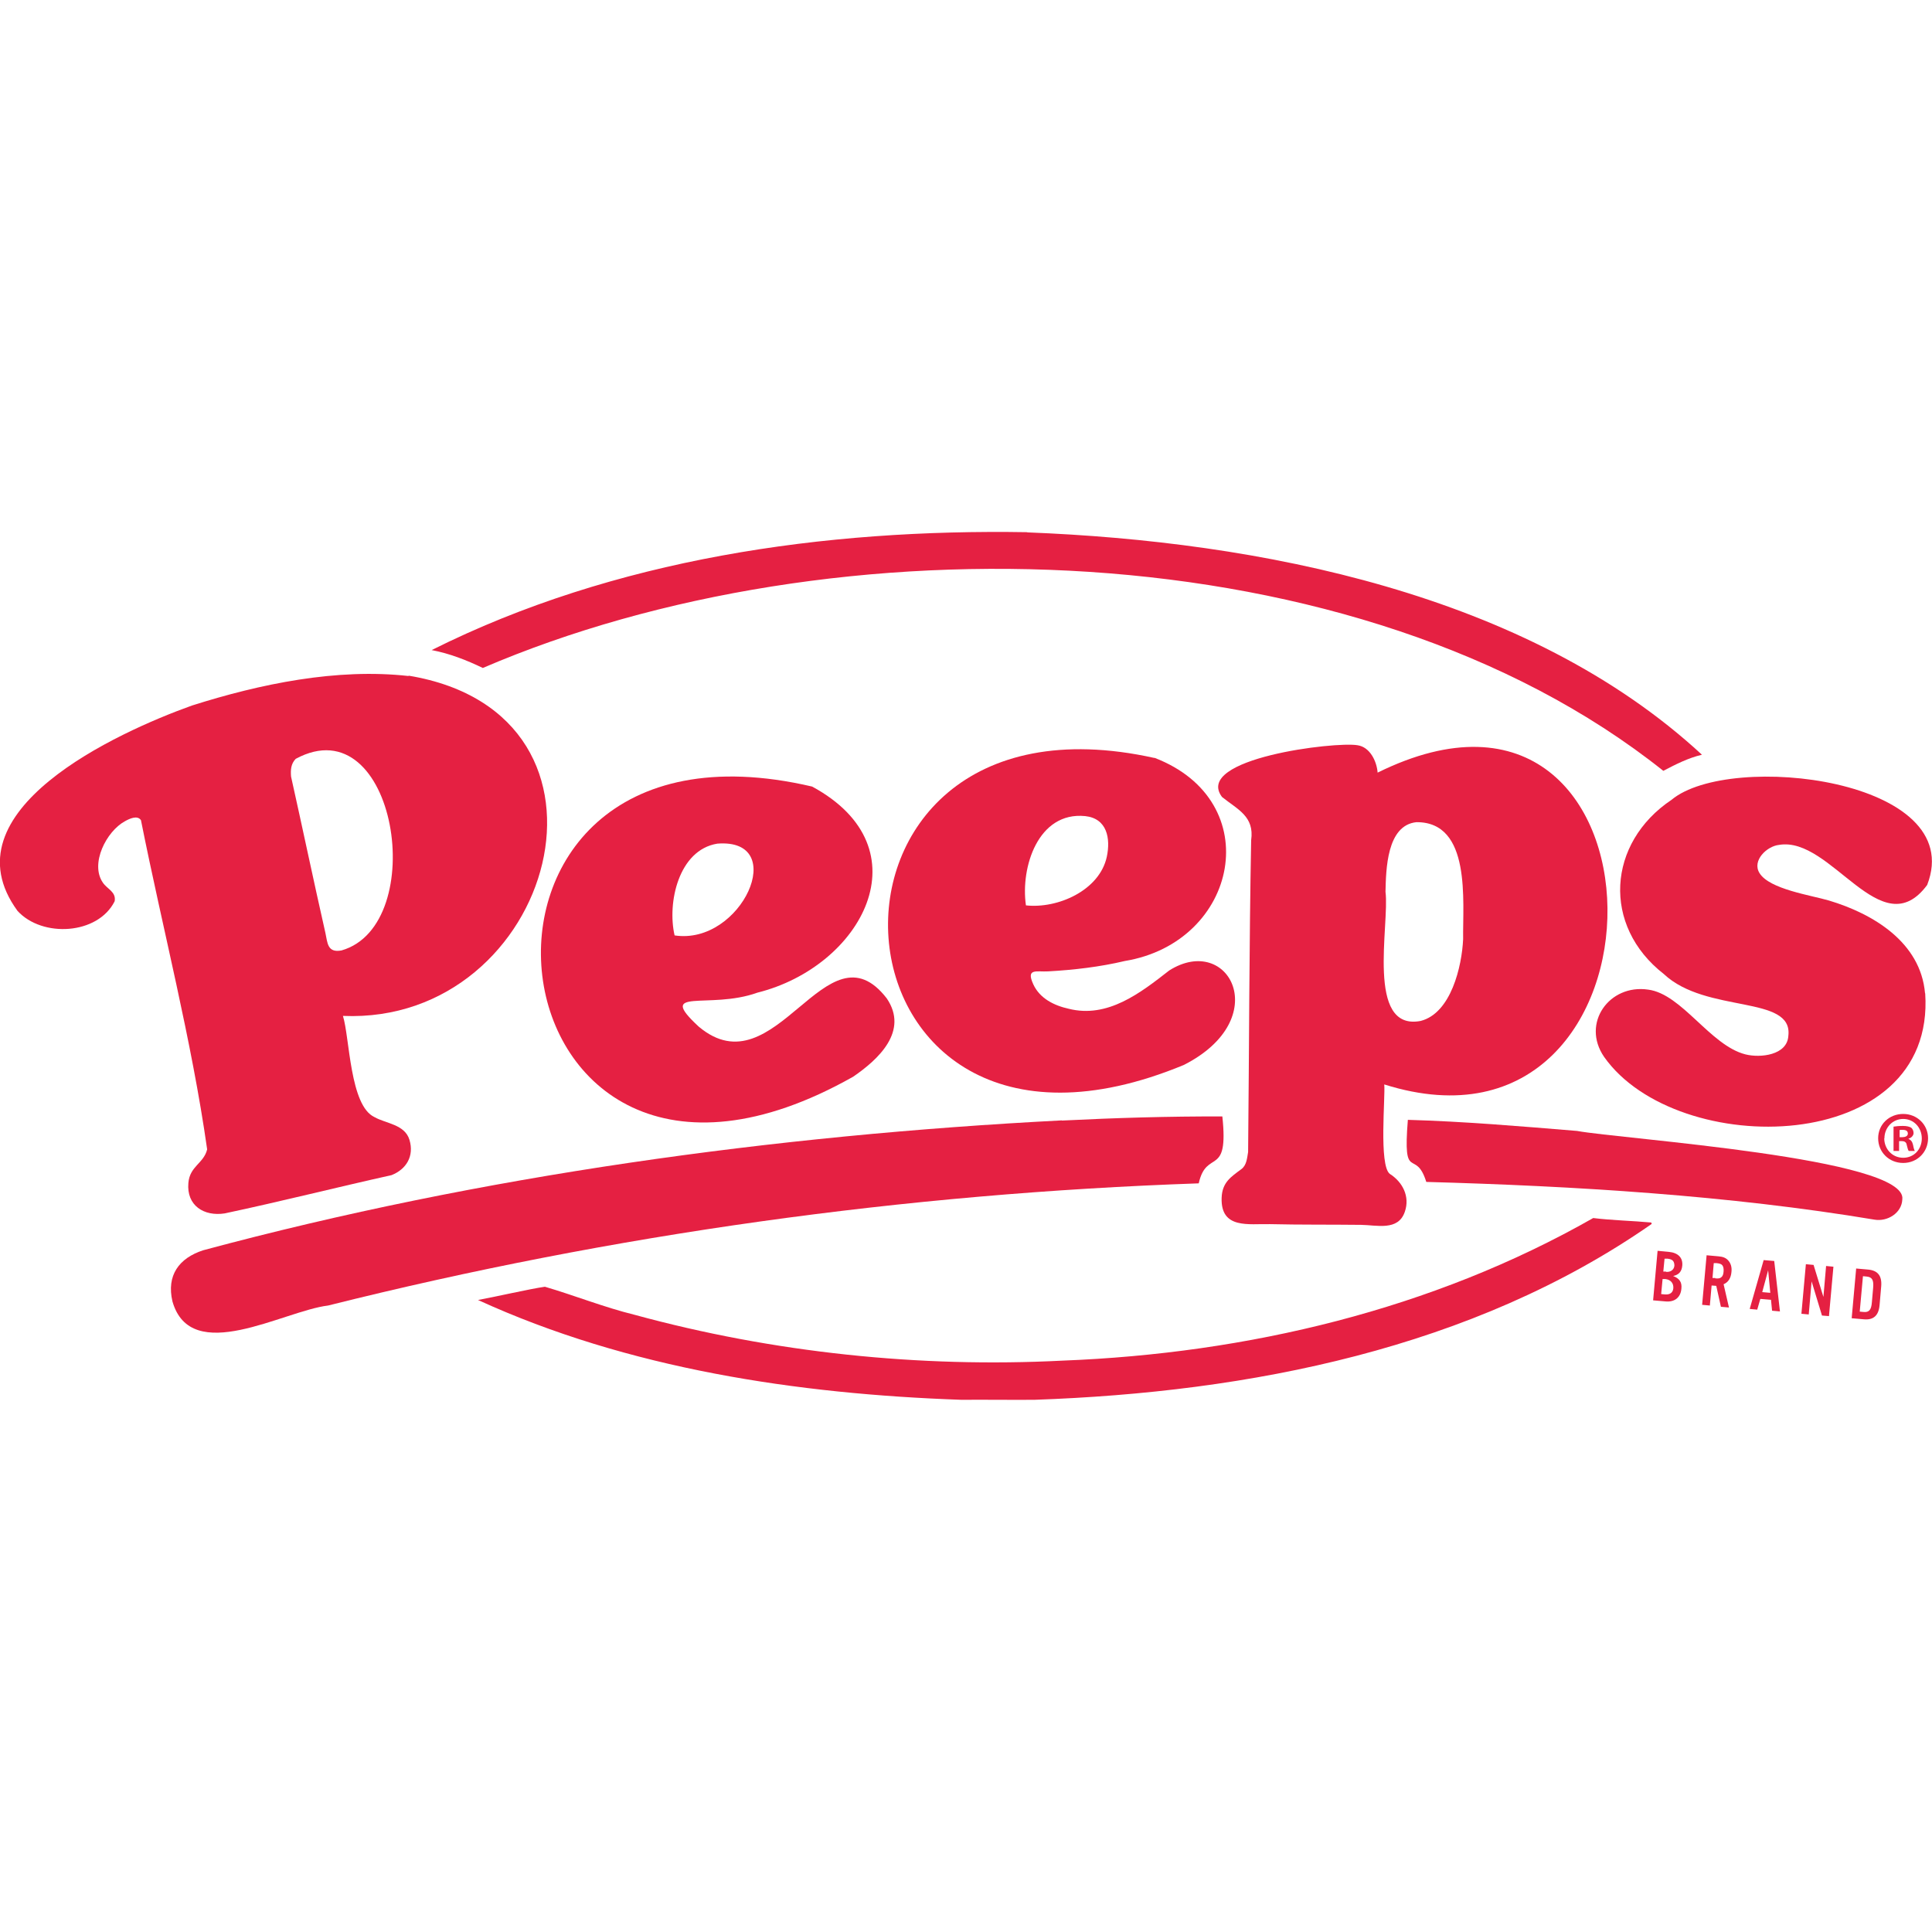
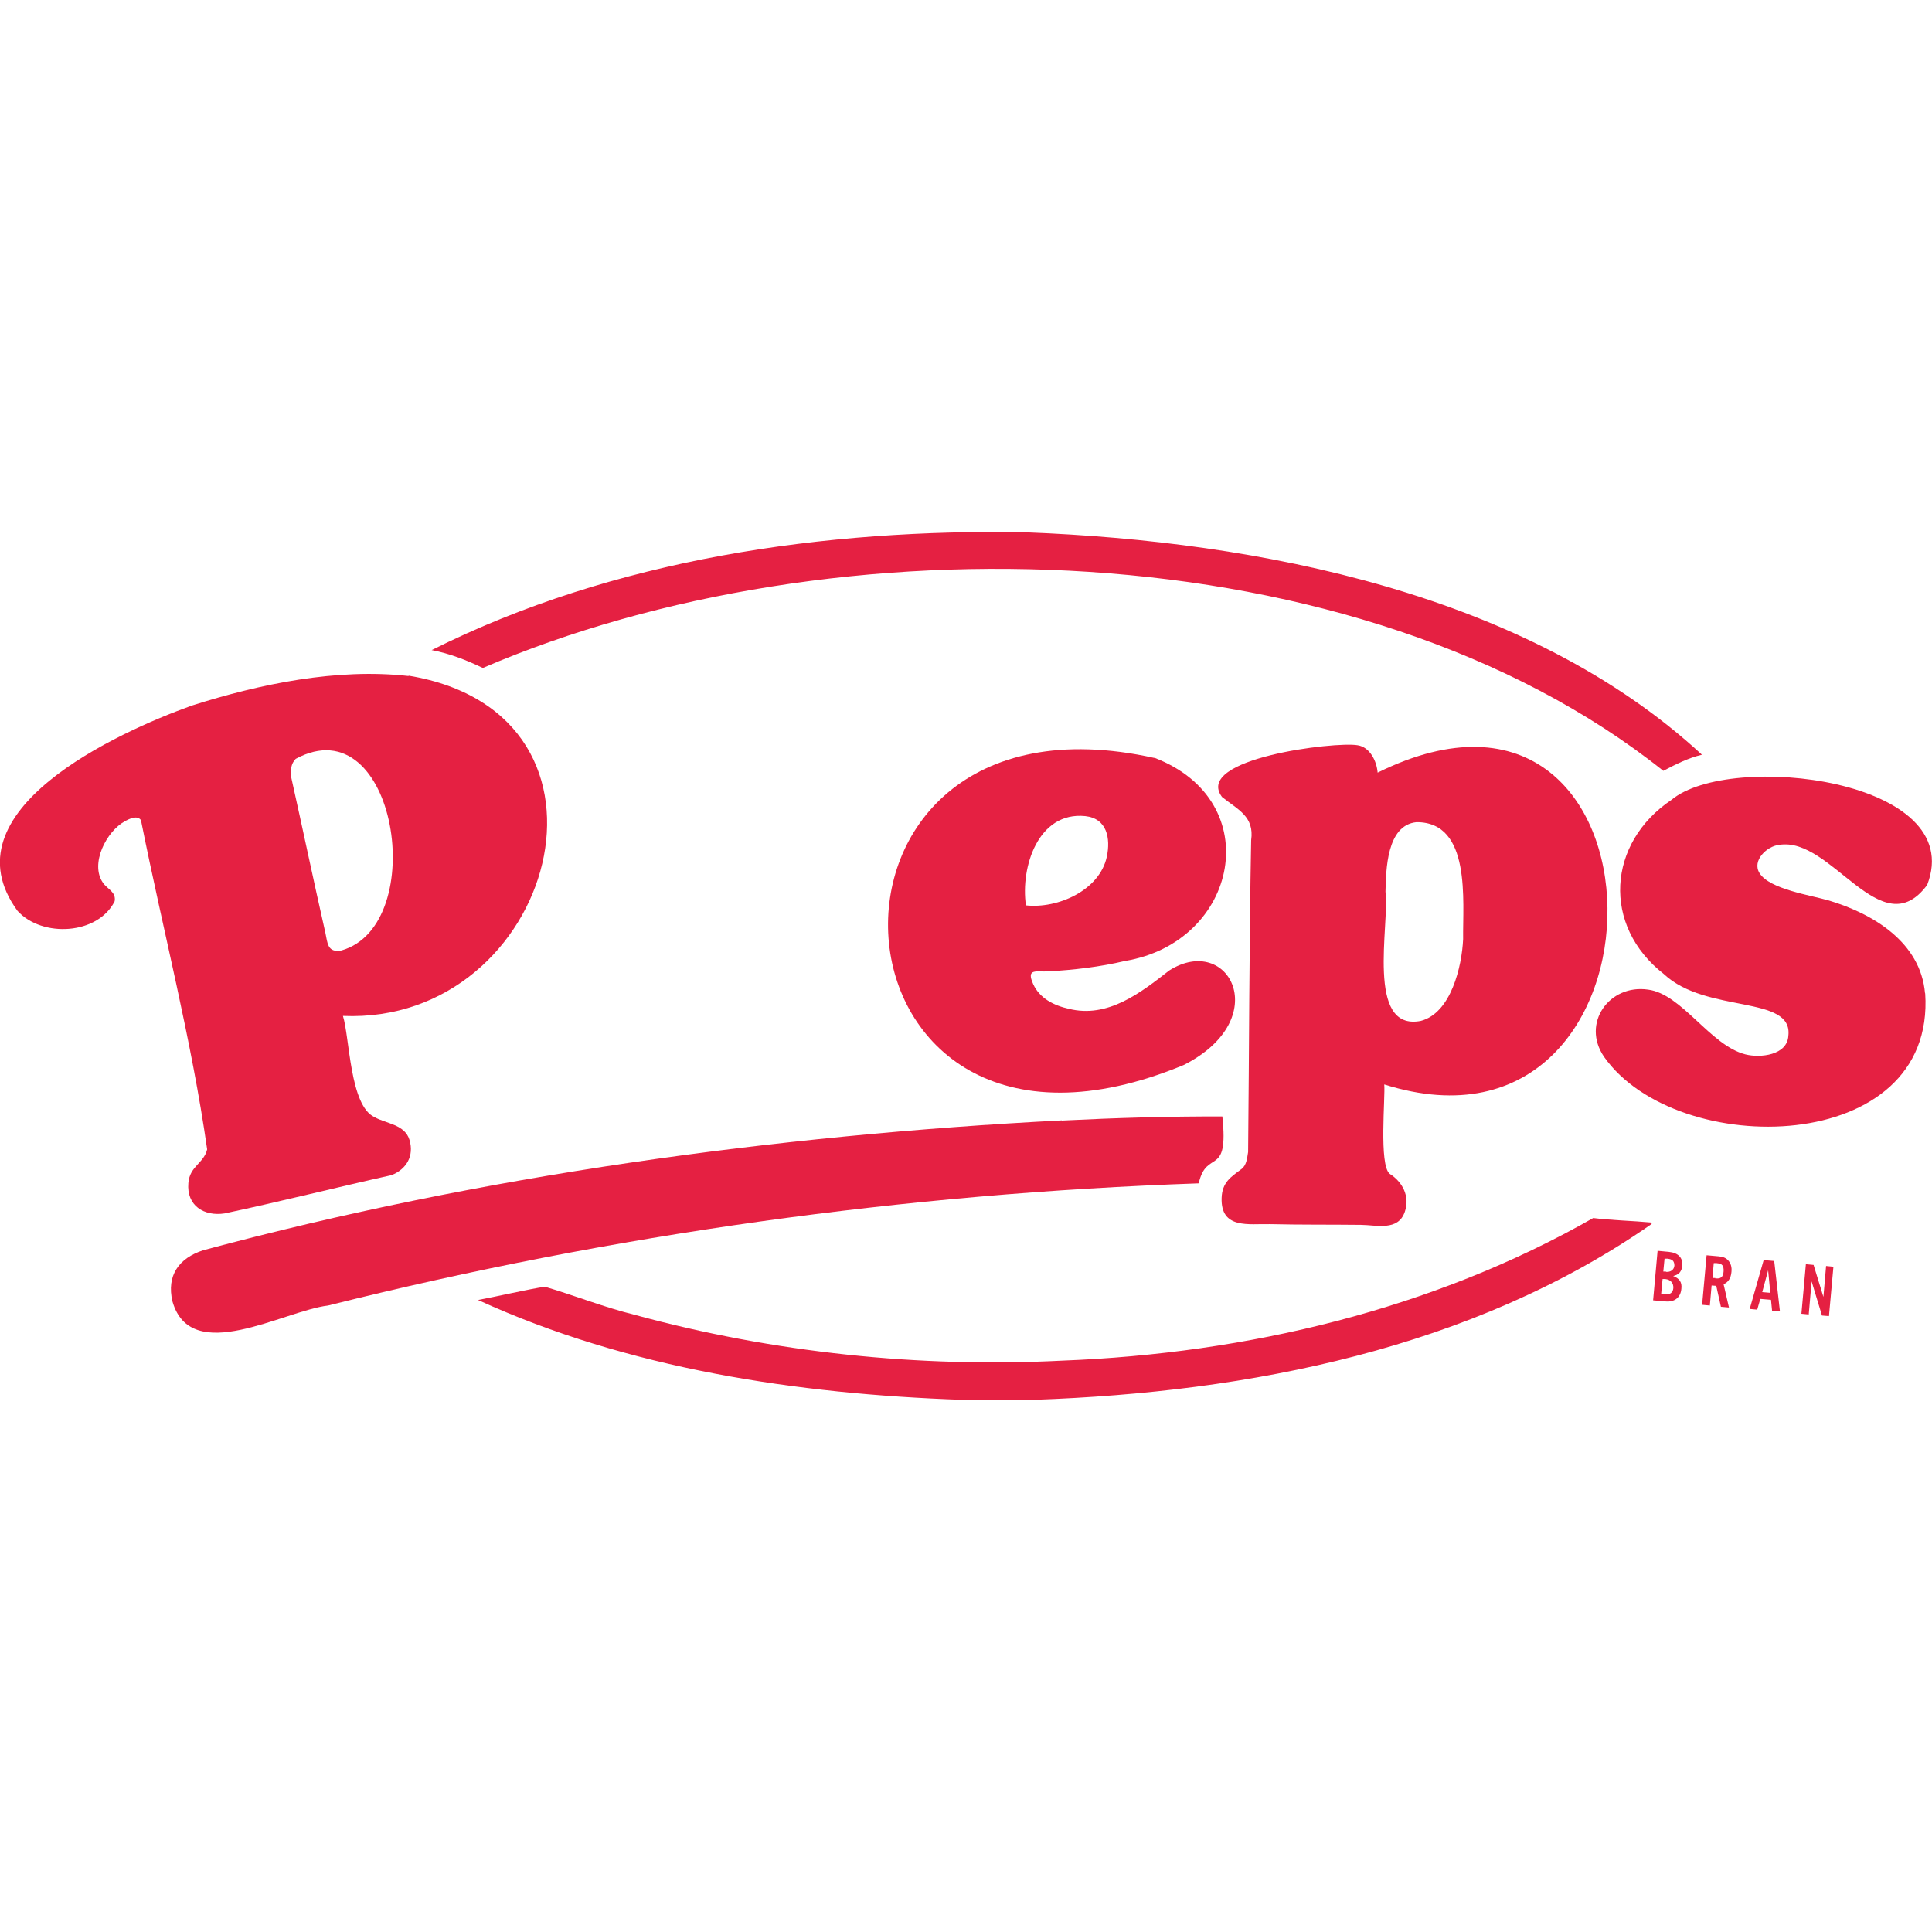
<svg xmlns="http://www.w3.org/2000/svg" id="Layer_1" version="1.1" viewBox="0 0 1080 1080">
  <defs>
    <style>
      .st0 {
        fill: none;
      }

      .st1 {
        fill: #e52042;
      }
    </style>
  </defs>
  <g>
    <path class="st0" d="M870.3,408.5c16,9.2,31.1,19.8,45.5,31.3,1.2,2.2-6.6,7-8.1,9.3-.7.8-2.7,4.9-3.8,3.6-20.2-47.6-80.4-62.2-125.7-42.7-21.7-22.5-79.6-2.7-104.1,9.5-55.2-36.1-143.3-18.8-177.3,38.9-31.2-61-130.4-51.1-175.2-10.7-3.5-25-16.3-47.6-35.7-64,184.5-71,408.1-68,584.4,25Z" />
    <path class="st0" d="M859.3,679.2c-157.5,79.7-352.6,83.1-521,34.3,105.2-21.5,217.2-30.9,324.9-35.1,4.6-1.6,4.7,1,5.8,4.9,10.6,24.3,40.7,16.5,61.9,17.4,24.5-.8,65,10.8,70.9-23.1l57.4,1.6Z" />
    <path class="st0" d="M285.4,549.6c2.6,39,31.9,70.7,66.1,84.7l-106.6,17.8c5.7-19.4-7.8-38.1-27-41.4-3.8-1.7-5.7-24.6-6.9-28,26.8-2.6,54.3-16,74.4-33Z" />
    <path class="st0" d="M514.1,596.8c6.4,7.4,17.6,11,24.1,16.7l-59.1,5c9.6-8.4,22.4-14.7,29.5-26.4,1.9,1.5,3.6,3.1,5.4,4.7Z" />
    <path class="st0" d="M882.8,599.1c3.3,7.3,9.5,12.4,14.9,18.2l-34.7-2.9,19.8-15.3Z" />
    <path class="st0" d="M687,611.5c-9,3-20.5-.6-30.2,1.2,10.1-5.4,21.4-11.4,30.2-19-.3,5.8.4,12,0,17.8Z" />
    <path class="st0" d="M190.2,439.1c14.7,18.3,18.5,48,6.2,68.4l-1-.3c-4-23.2-11.4-48.6-14.9-71.6,3.6-.5,7.1,1.1,9.7,3.5Z" />
-     <path class="st0" d="M795.9,477c9.3,11.4,8.8,68-4.4,76.7-1.2-2.6-1.2-25-.4-29.5.9-7.7-3.9-47.9,4.8-47.1Z" />
    <path class="st0" d="M388.7,504.1c.8-8.7,6.8-22.9,17.7-19.9,7.2,9.9-8,24.9-18.1,24.7.7-1.5.3-3.2.4-4.7Z" />
    <path class="st0" d="M604.2,482.5c-3.9,5.7-12.2,9.6-18.8,10.9-.2-25.6,31-35.8,18.8-10.9Z" />
  </g>
  <g>
    <path class="st1" d="M228.4,377.7c130.3,21.6,81.2,195.2-36.7,190.2,3.8,12,3.8,50.3,17.7,56.6,6.3,3.6,16.9,4,19.5,12.7,2.7,9-1.7,16.4-10,19.7-31,6.9-62.2,14.8-93.3,21.4-11.6,1.8-21.4-4.4-20.3-17,.8-9.5,8.6-10.9,10.5-18.8-8.7-61.3-24.8-122.9-37-184-2-3-6.5-.8-9,.6-10.3,5.6-19.6,23.7-12.3,34.3,2.5,3.7,7.5,5.1,6.6,10.4-9.4,18.8-40.5,20.5-54.3,5.4-40.8-55.8,55.6-99.8,97.5-114.8,38.1-12.1,81-21,121.1-16.5ZM165.3,424.2c-2.7,2.8-2.9,6.2-2.6,9.9,6.5,29.1,12.6,58.3,19.2,87.4,1.2,5.4,1,11.3,9,9.8,49.7-14.2,30.7-137.5-25.6-107.1Z" />
    <path class="st1" d="M758.9,416.6c6.9,1,10.7,8.9,11.2,15.3,169.5-83.7,171.9,227.4,3.7,174.3.7,6.7-3.1,45.2,3.1,50,7.1,4.5,11.4,12.6,8.4,21.2-3.7,10.9-15.7,7.4-24.5,7.3-17-.2-33.9,0-50.8-.4-11.8-.3-27.7,3-27.1-14.7.3-8.7,5.2-11.7,11.1-16.1,2.9-2.2,3.1-6.1,3.7-9.5.6-58.1.6-116.2,1.7-174.3,1.9-13.4-7.5-17.1-16.3-24.2-16.1-21.5,63.5-31.1,75.8-28.9ZM791.8,459.6c-16.7,1.7-17,26.7-17.3,38.9,2.4,18.1-11.3,78.2,19.7,72.2,17-4.4,23-30.6,23.7-45.7-.3-21.1,4.7-65.6-26.1-65.4Z" />
-     <path class="st1" d="M454,439.7c63.7,34.5,27.8,100.6-30.6,115.2-27,9.7-57.1-3.5-32.8,19,43.1,36.2,71.3-59.5,105.1-15.8,12.4,18.3-4.6,34.1-18.8,43.8-209.4,118.2-246.3-214.5-22.9-162.2ZM401,471.6c-21.7,3.5-28.1,33.1-23.9,51.3,37.5,5.7,64.5-54.5,23.9-51.3Z" />
    <path class="st1" d="M645.3,423.6c63.3,24.2,47,103.1-16.5,113.6-13.9,3.3-28.5,5-42.8,5.8-6.5.4-12.6-2-8.4,7.2,3.6,7.9,11.6,11.9,19.8,13.7,21.8,5.5,40.2-8.9,56.2-21.4,33.4-21.1,58.8,27.1,8.2,52.8-208.2,86.3-226.6-218.2-16.5-171.6ZM573.4,506.1c17.8,2,41.2-8.3,45.3-27.1,2.2-10.3.2-21.5-12.1-22.8-26.3-2.6-36.2,28.6-33.1,49.9Z" />
    <path class="st1" d="M1076.2,555.3c6.1,91.2-138.8,93.3-179.5,35.5-12.9-18.8,2.9-40.8,24.6-37.6,18.9,2.4,34.7,31.2,54.4,36.2,8.3,2.1,23.4.5,24-10.4,2.7-23-45.9-12.2-69.6-34.5-34.7-27-31.7-73.3,4.3-97.4,32.6-27.2,165.9-11.7,142.9,47.6-25.7,34.7-53.5-27.4-82.8-22.4-6.8.7-15.3,8.8-10.9,15.8,5.6,9,28.6,12.3,38.8,15.3,24.7,7.4,51.2,23.3,53.7,51.8Z" />
    <path class="st1" d="M593.6,626.4c29.9-1.5,59.8-2.4,89.7-2.3,3.7,34.7-8.8,17.7-13.2,37.4-164.2,5.7-327.4,28.4-486.7,68.3-25,3-76.6,34-87-2.3-3.4-14.5,3.6-24.2,17.2-28.6,155.4-41.8,319.3-64.3,480-72.6Z" />
    <path class="st1" d="M574.2,297.6c129.2,5,279.6,34.1,377.2,124.3-7.7,1.8-14.7,5.4-21.6,9-170.7-136-464.7-141.4-659.9-57.5-9.1-4.4-18.6-8.1-28.6-10,102.1-51.1,219.5-67.8,333-65.9Z" />
    <path class="st1" d="M890.7,680.9c10.5,1.3,21.7,1.5,32.4,2.5l.2.8c-100.2,69.8-225.1,94.1-345,98.3-13.6.1-27.3-.1-40.9,0-91.5-3.2-186.2-17.3-270.2-55.8,8.5-1.5,29.4-6.3,37.4-7.4,16.7,4.9,33.1,11.5,50.2,15.7,77.3,21.1,159.2,29.7,239.2,25.6,103.1-4,206.7-28.5,296.6-79.7Z" />
-     <path class="st1" d="M881.6,632.2c24.1,4.5,185.2,15.1,181.8,38.3-.3,7.6-8.3,12.5-15.5,11.3-81.5-13.6-167.8-18.8-250.6-21.1-6-19.3-13.2,1.3-10.3-34.7,31.5.9,63.1,3.6,94.6,6.2Z" />
-     <path class="st1" d="M1077.8,636.3c0,7.7-6,13.8-13.9,13.8s-14-6-14-13.8,6.2-13.6,14-13.6,13.9,6,13.9,13.6ZM1053.3,636.3c0,6,4.5,10.9,10.6,10.9s10.4-4.8,10.4-10.8-4.4-10.9-10.4-10.9-10.5,4.9-10.5,10.9ZM1061.7,643.4h-3.2v-13.6c1.2-.2,3-.4,5.2-.4s3.7.4,4.7,1c.7.6,1.3,1.7,1.3,3s-1.2,2.7-2.8,3.1v.2c1.3.5,2.1,1.5,2.5,3.3.4,2.1.7,2.9,1,3.4h-3.4c-.4-.5-.7-1.7-1.1-3.3-.2-1.5-1.1-2.2-2.8-2.2h-1.5v5.5ZM1061.8,635.7h1.5c1.7,0,3.2-.6,3.2-2s-.9-2.1-2.9-2.1-1.4,0-1.7.2v3.9Z" />
  </g>
  <g>
    <path class="st1" d="M926.5,699.2l6.4.6c5.2.5,7.9,3.3,7.5,7.7-.3,3.3-1.9,5.1-5.1,5.8,3.6,1.4,5,3.5,4.6,7.1-.4,4.9-3.8,7.6-8.9,7.1l-6.9-.6,2.5-27.7ZM930.8,723.6c2.7.2,4.4-1,4.6-3.5.2-2.8-1.5-4.8-4.5-5.1h-1.5c0-.1-.8,8.4-.8,8.4l2.2.2ZM931.3,711c2.6.2,4.5-1.2,4.7-3.5,0-1-.2-2-.8-2.7-.7-.7-1.5-1-3.1-1.2h-1.6c0-.1-.7,7.2-.7,7.2h1.5Z" />
    <path class="st1" d="M955.8,729.8l-4.3-.4,2.5-27.7,6.7.6c2.5.2,4.1.9,5.3,2.2,1.5,1.6,2.2,3.8,1.9,6.5-.3,3.5-1.8,5.8-4.4,6.9l3,13-4.5-.4-2.6-11.7-2.6-.2-1,11.4ZM958.8,714.6c1.8.2,2.7,0,3.4-.6.8-.6,1.2-1.7,1.3-3.3.1-1.5-.1-2.6-.7-3.4-.6-.7-1.4-1-3.2-1.2h-1.6c0-.1-.7,8.3-.7,8.3h1.6Z" />
    <path class="st1" d="M984,726.2l-1.7,5.9-4.2-.4,7.8-27.3,5.9.5,3.2,28.2-4.4-.4-.6-6.1-5.9-.5ZM988.4,710.1l-3.3,12.2,4.5.4-1.2-12.6Z" />
    <path class="st1" d="M1022.3,735.7l-3.8-.3-5.8-19.1-1.6,18.5-4.1-.4,2.5-27.7,4.3.4,5.5,17.9,1.5-17.3,4.1.4-2.5,27.7Z" />
-     <path class="st1" d="M1037.5,709.1l6.8.6c5.4.5,7.8,3.5,7.3,9.4l-.9,10.4c-.5,5.9-3.4,8.5-8.8,8l-6.8-.6,2.5-27.7ZM1041.8,733.4c3,.3,4.3-1.2,4.6-5.5l.7-8c.4-4.4-.6-6-3.6-6.3l-2.1-.2-1.8,19.8,2.1.2Z" />
  </g>
</svg>